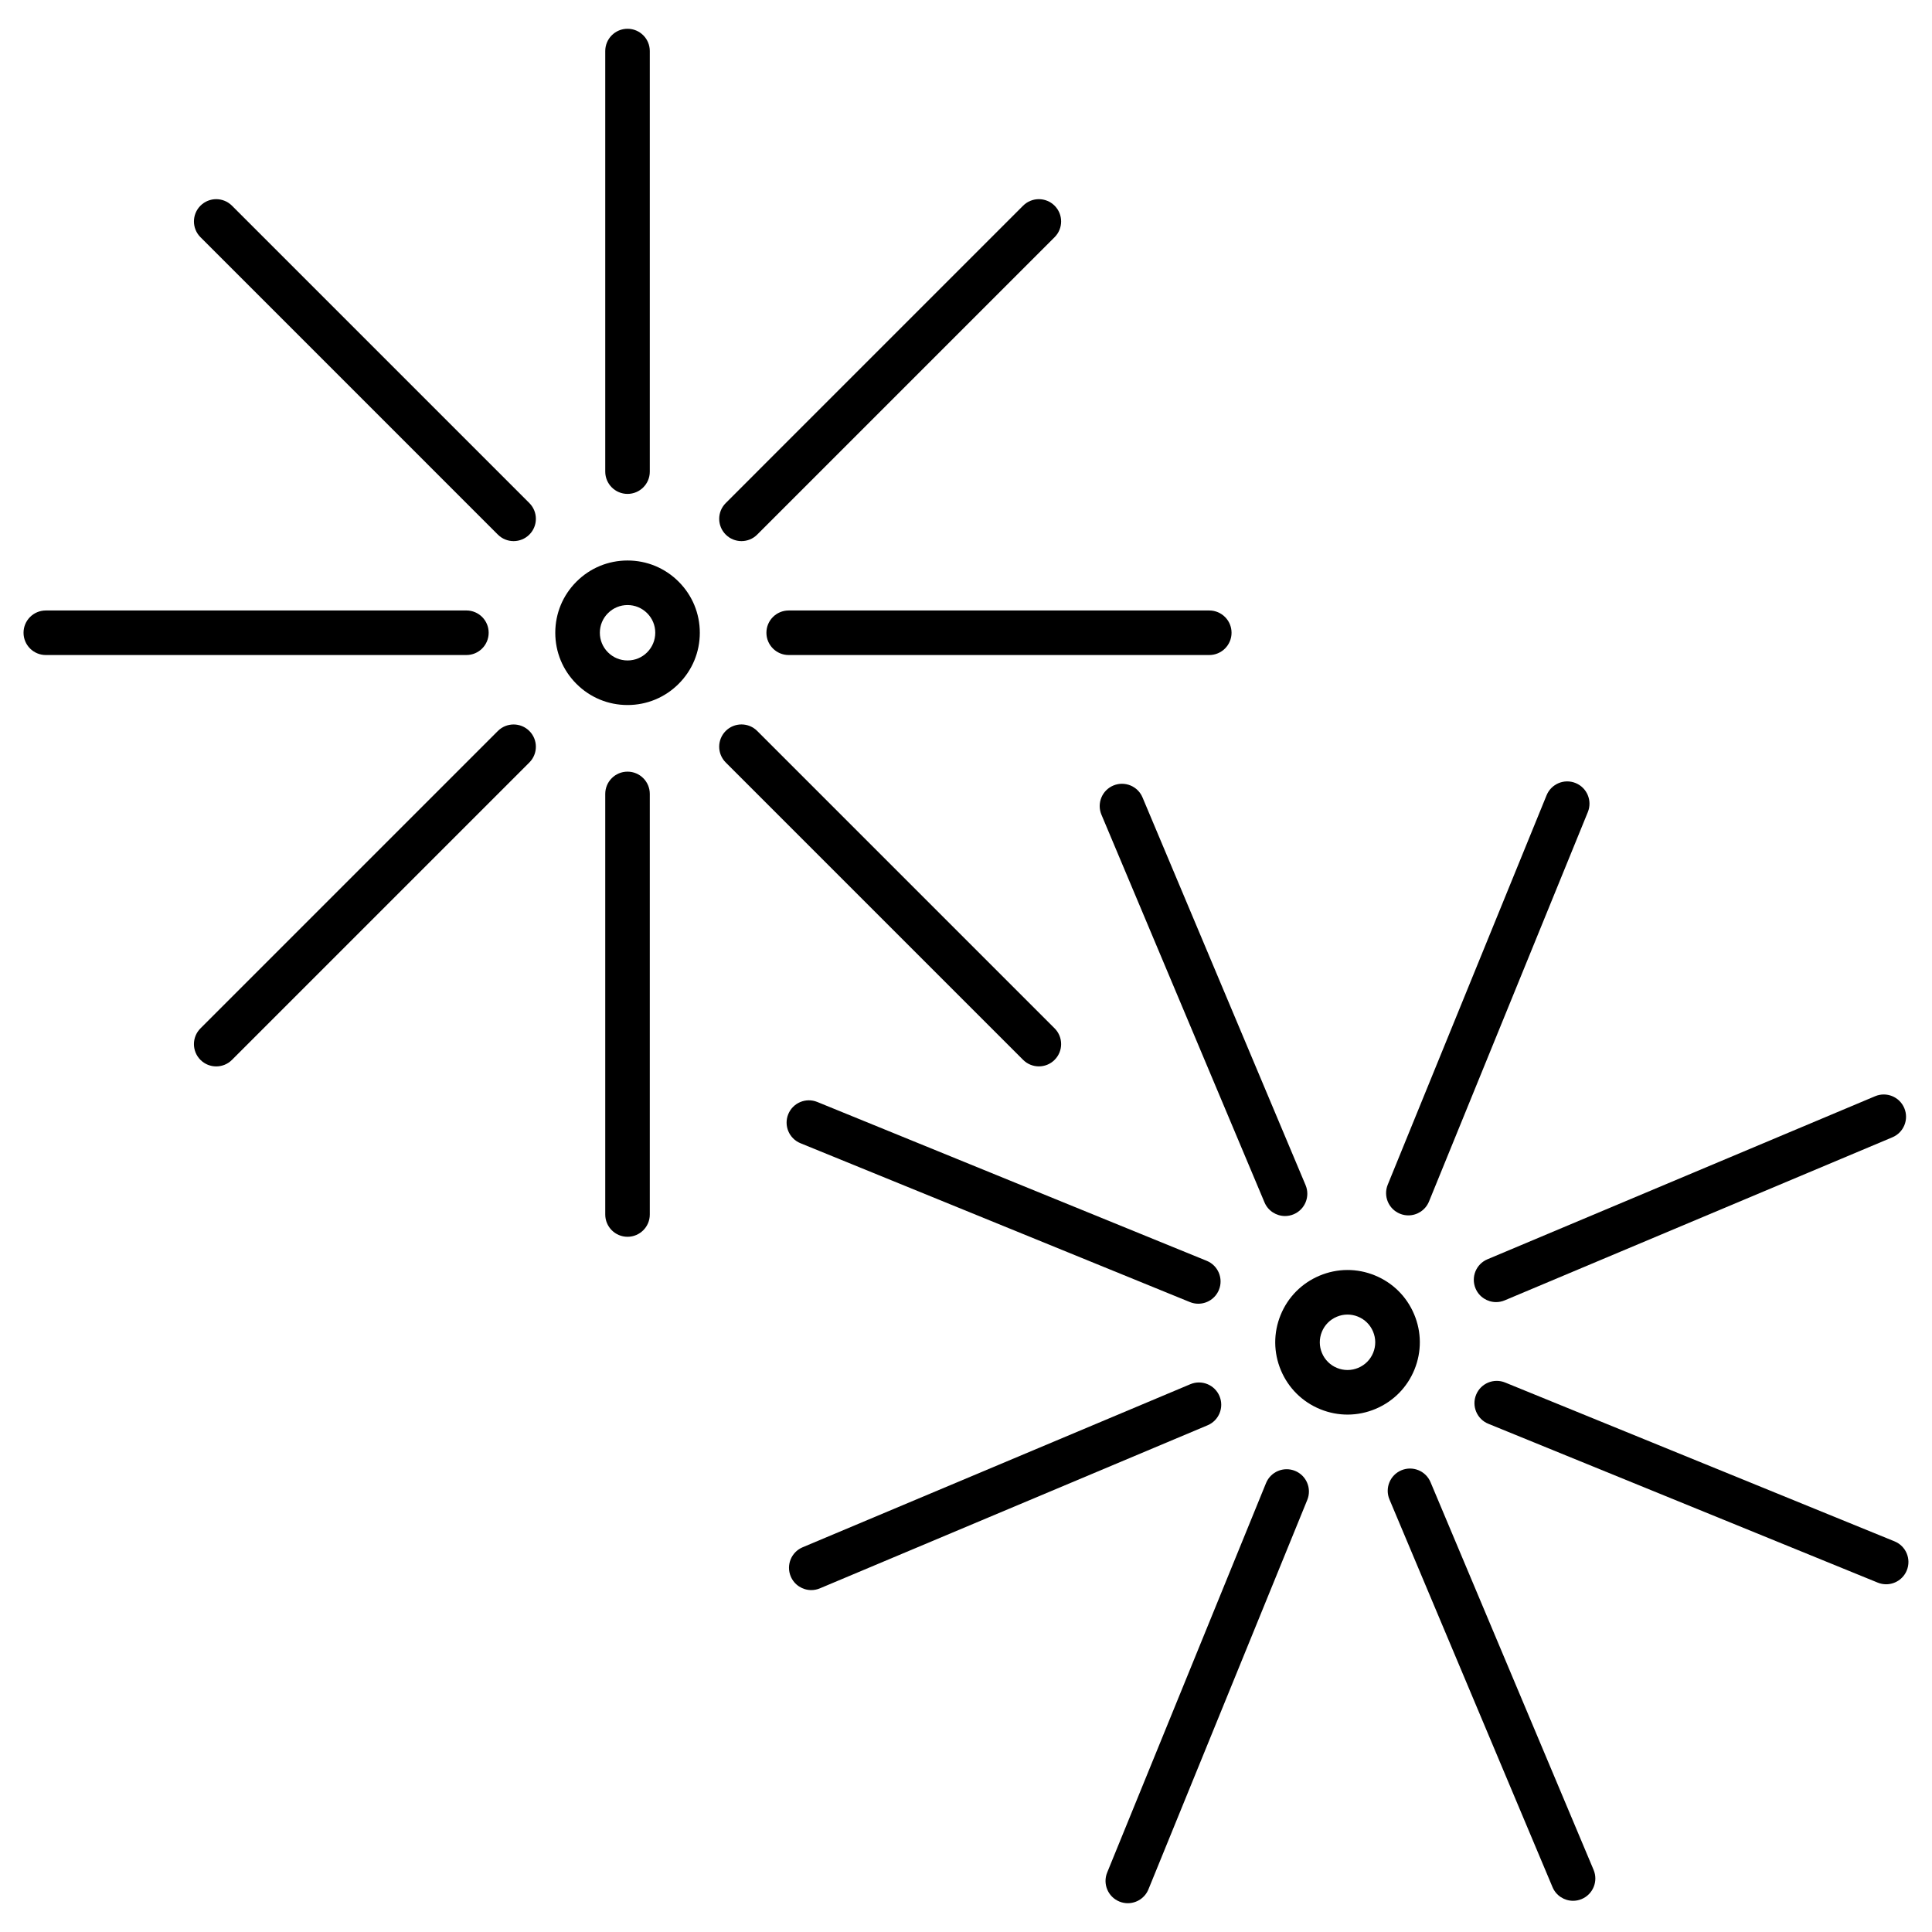
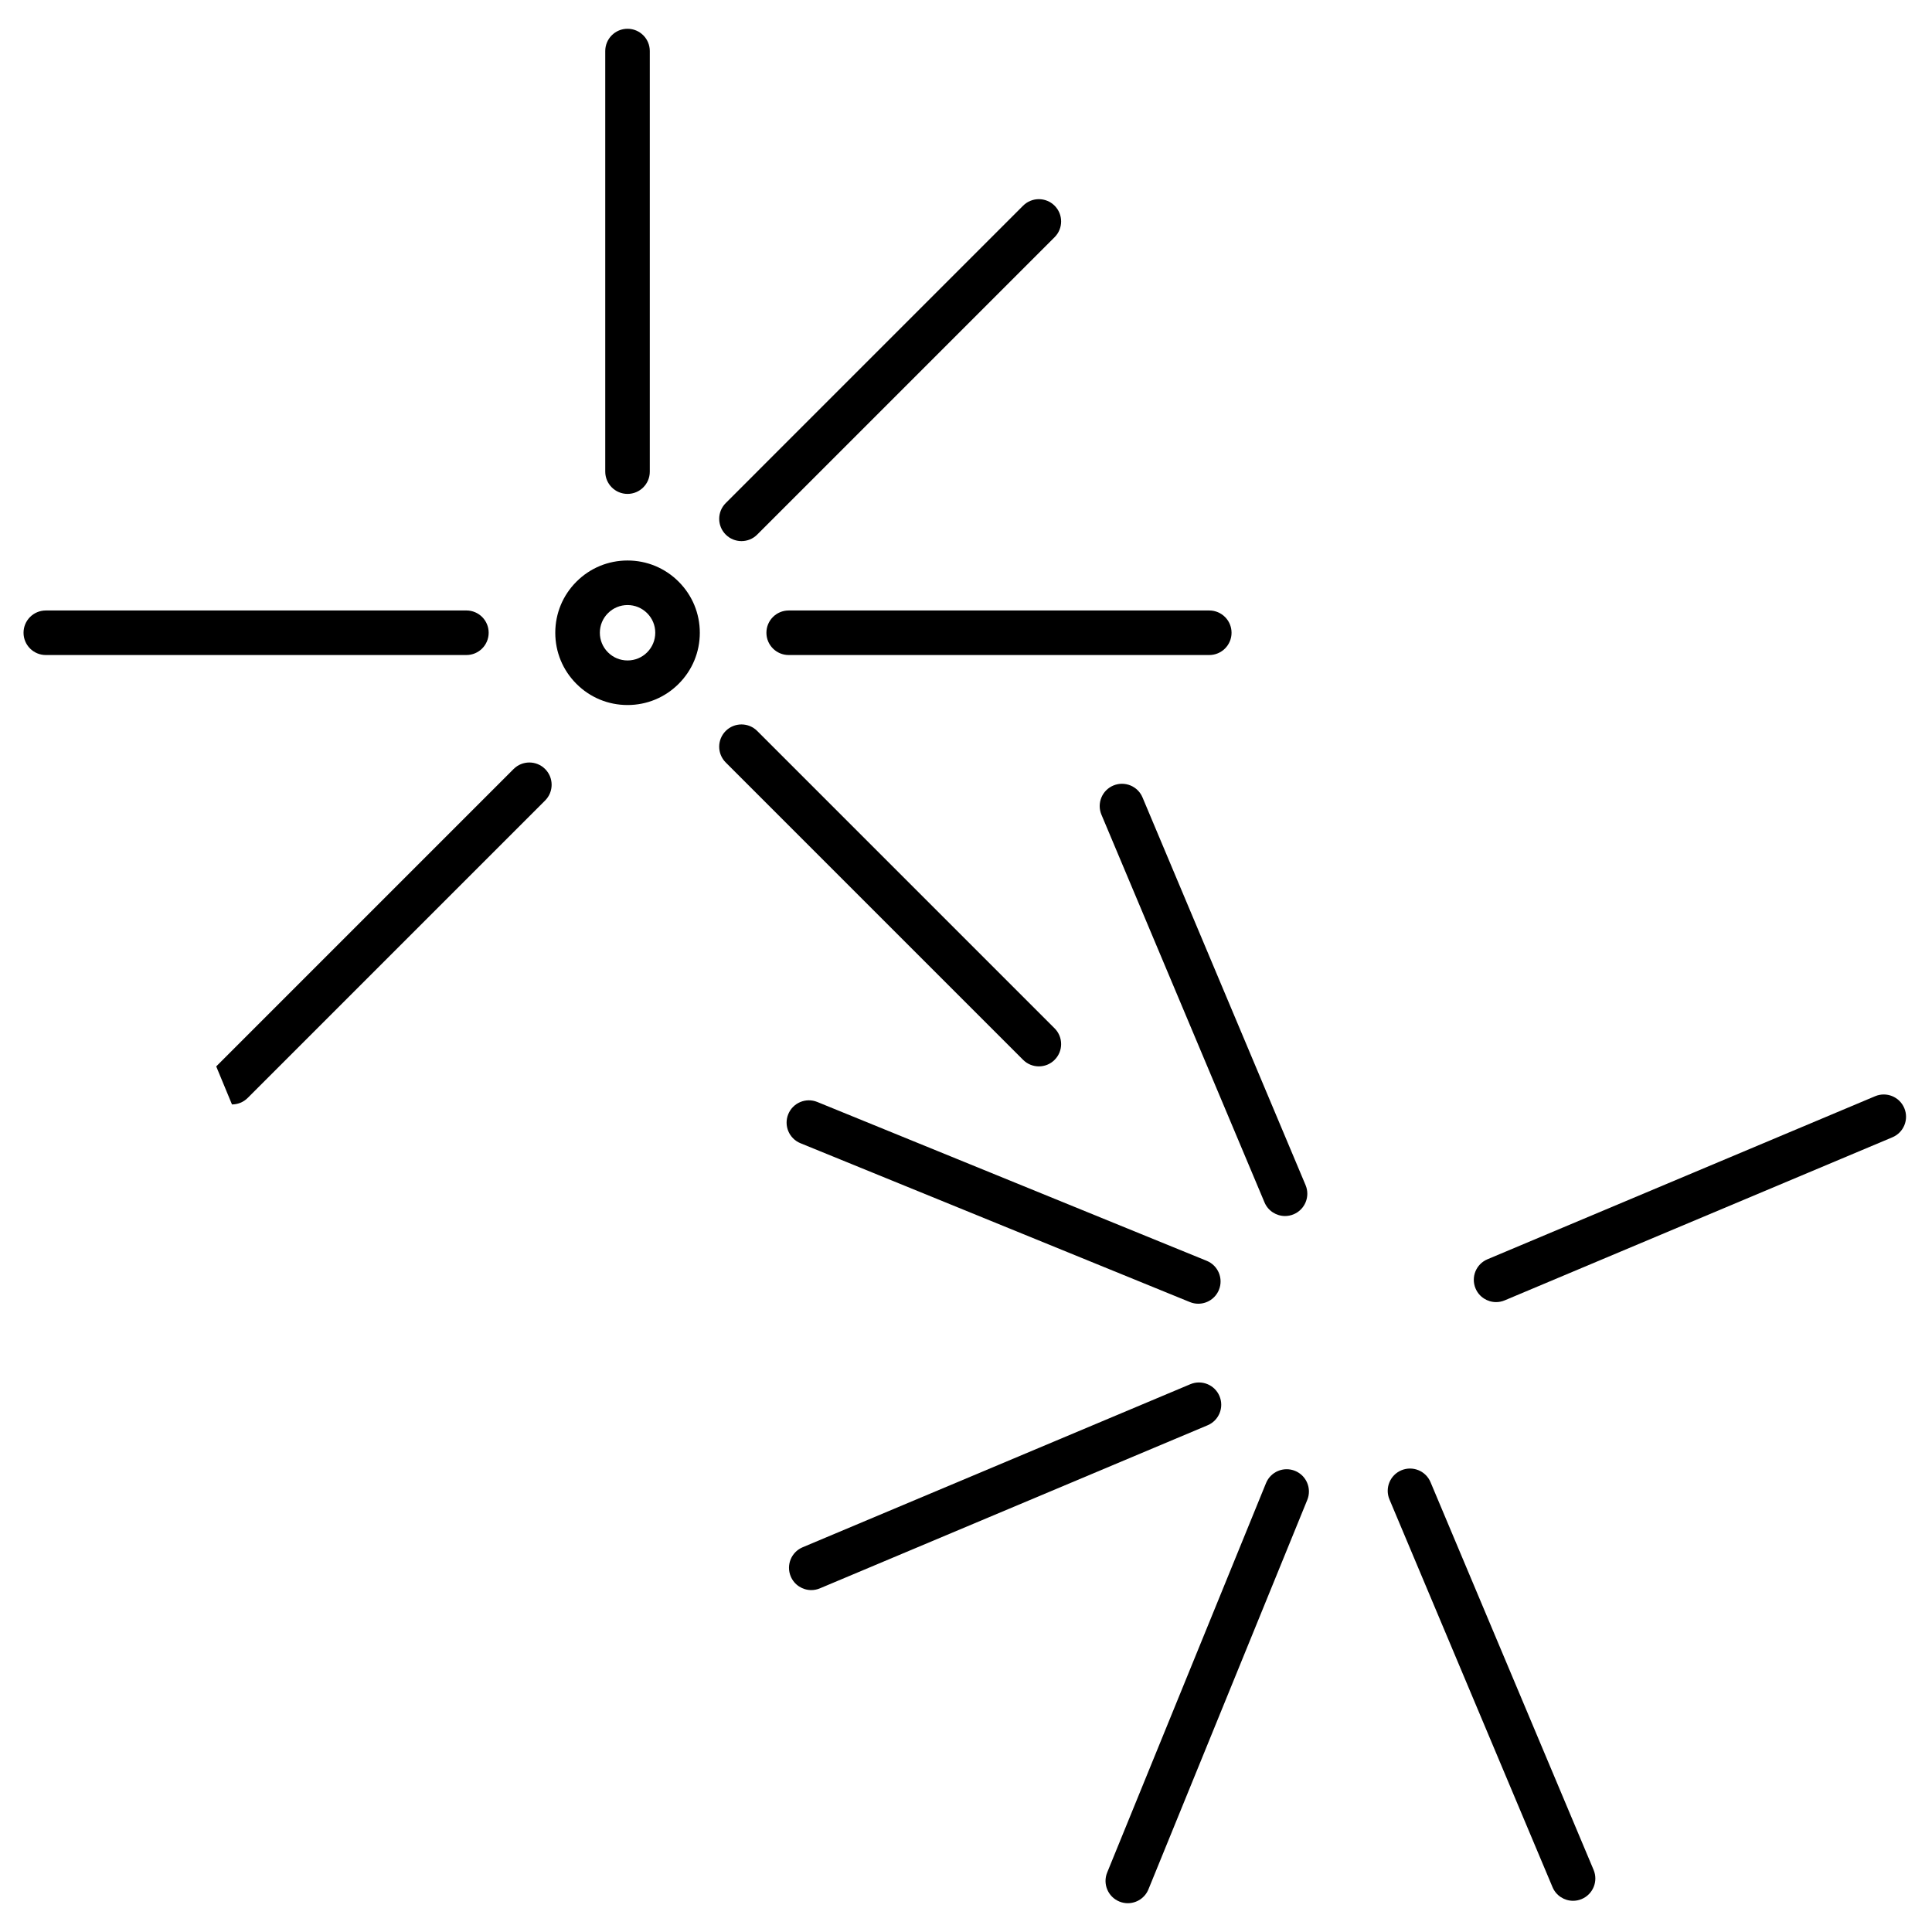
<svg xmlns="http://www.w3.org/2000/svg" fill="#000000" width="800px" height="800px" version="1.1" viewBox="144 144 512 512">
  <g>
    <path d="m323.85 298.15c-3.613-3.621-8.426-5.613-13.543-5.613-5.113 0-9.926 1.992-13.543 5.609-3.617 3.617-5.609 8.426-5.609 13.543 0 5.117 1.992 9.926 5.609 13.543 3.617 3.617 8.426 5.606 13.543 5.606 5.117 0 9.922-1.992 13.539-5.609 3.621-3.617 5.613-8.426 5.613-13.543 0-5.109-1.992-9.922-5.609-13.535zm-8.352 18.73c-1.387 1.387-3.227 2.148-5.188 2.148-1.961 0-3.805-0.762-5.191-2.148-1.387-1.387-2.152-3.231-2.152-5.191 0-1.961 0.762-3.805 2.152-5.191 1.387-1.387 3.231-2.152 5.191-2.152 1.961 0 3.805 0.766 5.191 2.152s2.152 3.231 2.152 5.191c-0.004 1.961-0.77 3.805-2.156 5.191z" />
    <path d="m267.6 317.59h-111.46c-3.262 0-5.902-2.644-5.902-5.902 0-3.262 2.644-5.902 5.902-5.902l111.46-0.004c3.262 0 5.902 2.644 5.902 5.902 0 3.262-2.641 5.906-5.902 5.906z" />
    <path d="m464.46 317.59h-111.45c-3.262 0-5.902-2.644-5.902-5.902 0-3.262 2.644-5.902 5.902-5.902h111.46c3.262 0 5.902 2.644 5.902 5.902 0 3.258-2.644 5.902-5.906 5.902z" />
    <path d="m310.3 274.89c-3.262 0-5.902-2.644-5.902-5.902v-111.46c0-3.262 2.644-5.902 5.902-5.902 3.262 0 5.902 2.644 5.902 5.902v111.46c0.004 3.258-2.641 5.902-5.902 5.902z" />
-     <path d="m310.3 471.76c-3.262 0-5.902-2.644-5.902-5.902v-111.46c0-3.262 2.644-5.902 5.902-5.902 3.262 0 5.902 2.644 5.902 5.902v111.46c0.004 3.258-2.641 5.902-5.902 5.902z" />
-     <path d="m280.11 287.4c-1.512 0-3.023-0.574-4.176-1.73l-78.809-78.812c-2.305-2.305-2.305-6.043 0-8.348 2.305-2.305 6.043-2.305 8.348 0l78.812 78.812c2.305 2.305 2.305 6.043 0 8.348-1.152 1.152-2.664 1.73-4.176 1.73z" />
    <path d="m419.31 426.6c-1.512 0-3.023-0.578-4.176-1.73l-78.812-78.812c-2.305-2.305-2.305-6.043 0-8.348 2.305-2.305 6.043-2.305 8.348 0l78.812 78.812c2.305 2.305 2.305 6.043 0 8.348-1.148 1.156-2.66 1.73-4.172 1.73z" />
    <path d="m340.5 287.4c-1.512 0-3.023-0.578-4.176-1.73-2.305-2.305-2.305-6.043 0-8.348l78.809-78.812c2.305-2.305 6.047-2.305 8.348 0 2.305 2.305 2.305 6.043 0 8.348l-78.812 78.812c-1.145 1.152-2.656 1.73-4.168 1.73z" />
-     <path d="m201.3 426.61c-1.512 0-3.023-0.578-4.176-1.73-2.305-2.305-2.305-6.043 0-8.348l78.812-78.812c2.305-2.305 6.043-2.305 8.348 0 2.305 2.305 2.305 6.043 0 8.348l-78.812 78.812c-1.148 1.152-2.66 1.73-4.172 1.73z" />
-     <path d="m518.76 492.3c-1.98-4.715-5.68-8.379-10.418-10.309-4.734-1.934-9.941-1.906-14.656 0.078-4.715 1.984-8.379 5.684-10.309 10.418-1.934 4.738-1.902 9.941 0.078 14.66 1.984 4.715 5.684 8.375 10.422 10.309 4.734 1.93 9.941 1.902 14.656-0.082s8.379-5.684 10.309-10.418c1.93-4.738 1.902-9.945-0.082-14.656zm-14.809 14.191c-1.809 0.758-3.801 0.77-5.617 0.031-1.816-0.742-3.238-2.144-3.996-3.953-0.762-1.805-0.77-3.805-0.031-5.621 0.738-1.816 2.144-3.234 3.953-3.996 1.809-0.762 3.805-0.773 5.621-0.031s3.234 2.144 3.992 3.957c0.762 1.809 0.773 3.805 0.035 5.617-0.742 1.816-2.144 3.234-3.957 3.996z" />
+     <path d="m201.3 426.61l78.812-78.812c2.305-2.305 6.043-2.305 8.348 0 2.305 2.305 2.305 6.043 0 8.348l-78.812 78.812c-1.148 1.152-2.66 1.73-4.172 1.73z" />
    <path d="m461.56 489.5c-0.742 0-1.496-0.141-2.227-0.438l-103.2-42.094c-3.019-1.23-4.469-4.676-3.238-7.695 1.23-3.019 4.676-4.469 7.695-3.238l103.2 42.094c3.019 1.23 4.469 4.676 3.238 7.695-0.934 2.289-3.141 3.676-5.469 3.676z" />
-     <path d="m643.85 563.85c-0.742 0-1.496-0.141-2.227-0.438l-103.2-42.094c-3.019-1.23-4.469-4.676-3.238-7.695 1.23-3.019 4.68-4.469 7.695-3.238l103.2 42.094c3.019 1.23 4.469 4.676 3.238 7.695-0.934 2.285-3.141 3.676-5.469 3.676z" />
-     <path d="m517.23 466.09c-0.742 0-1.496-0.141-2.227-0.438-3.019-1.23-4.469-4.676-3.238-7.695l42.094-103.2c1.23-3.019 4.68-4.469 7.695-3.238 3.019 1.23 4.469 4.676 3.238 7.695l-42.094 103.2c-0.938 2.289-3.141 3.676-5.469 3.676z" />
    <path d="m442.88 648.37c-0.742 0-1.496-0.141-2.227-0.438-3.019-1.23-4.469-4.676-3.238-7.695l42.094-103.2c1.23-3.019 4.68-4.469 7.695-3.238 3.019 1.23 4.469 4.676 3.238 7.695l-42.094 103.2c-0.934 2.289-3.141 3.676-5.469 3.676z" />
    <path d="m484.55 466.26c-2.305 0-4.496-1.359-5.445-3.617l-43.211-102.74c-1.266-3.008 0.148-6.469 3.152-7.731 3.008-1.262 6.469 0.148 7.731 3.152l43.211 102.74c1.266 3.008-0.148 6.469-3.152 7.731-0.746 0.316-1.523 0.465-2.285 0.465z" />
    <path d="m560.88 647.73c-2.305 0-4.496-1.359-5.445-3.617l-43.211-102.74c-1.266-3.008 0.148-6.469 3.152-7.731 3.008-1.266 6.469 0.148 7.731 3.152l43.211 102.74c1.266 3.008-0.148 6.469-3.152 7.731-0.746 0.316-1.52 0.465-2.285 0.465z" />
    <path d="m540.48 489.07c-2.305 0-4.496-1.359-5.445-3.617-1.266-3.008 0.148-6.469 3.152-7.731l102.74-43.211c3.008-1.266 6.469 0.148 7.731 3.152 1.266 3.008-0.148 6.469-3.152 7.731l-102.74 43.211c-0.75 0.316-1.523 0.465-2.285 0.465z" />
    <path d="m359 565.39c-2.305 0-4.496-1.359-5.445-3.617-1.266-3.008 0.148-6.469 3.152-7.731l102.74-43.211c3.008-1.266 6.469 0.148 7.731 3.152 1.266 3.008-0.148 6.469-3.152 7.731l-102.74 43.211c-0.746 0.316-1.52 0.465-2.285 0.465z" />
  </g>
</svg>